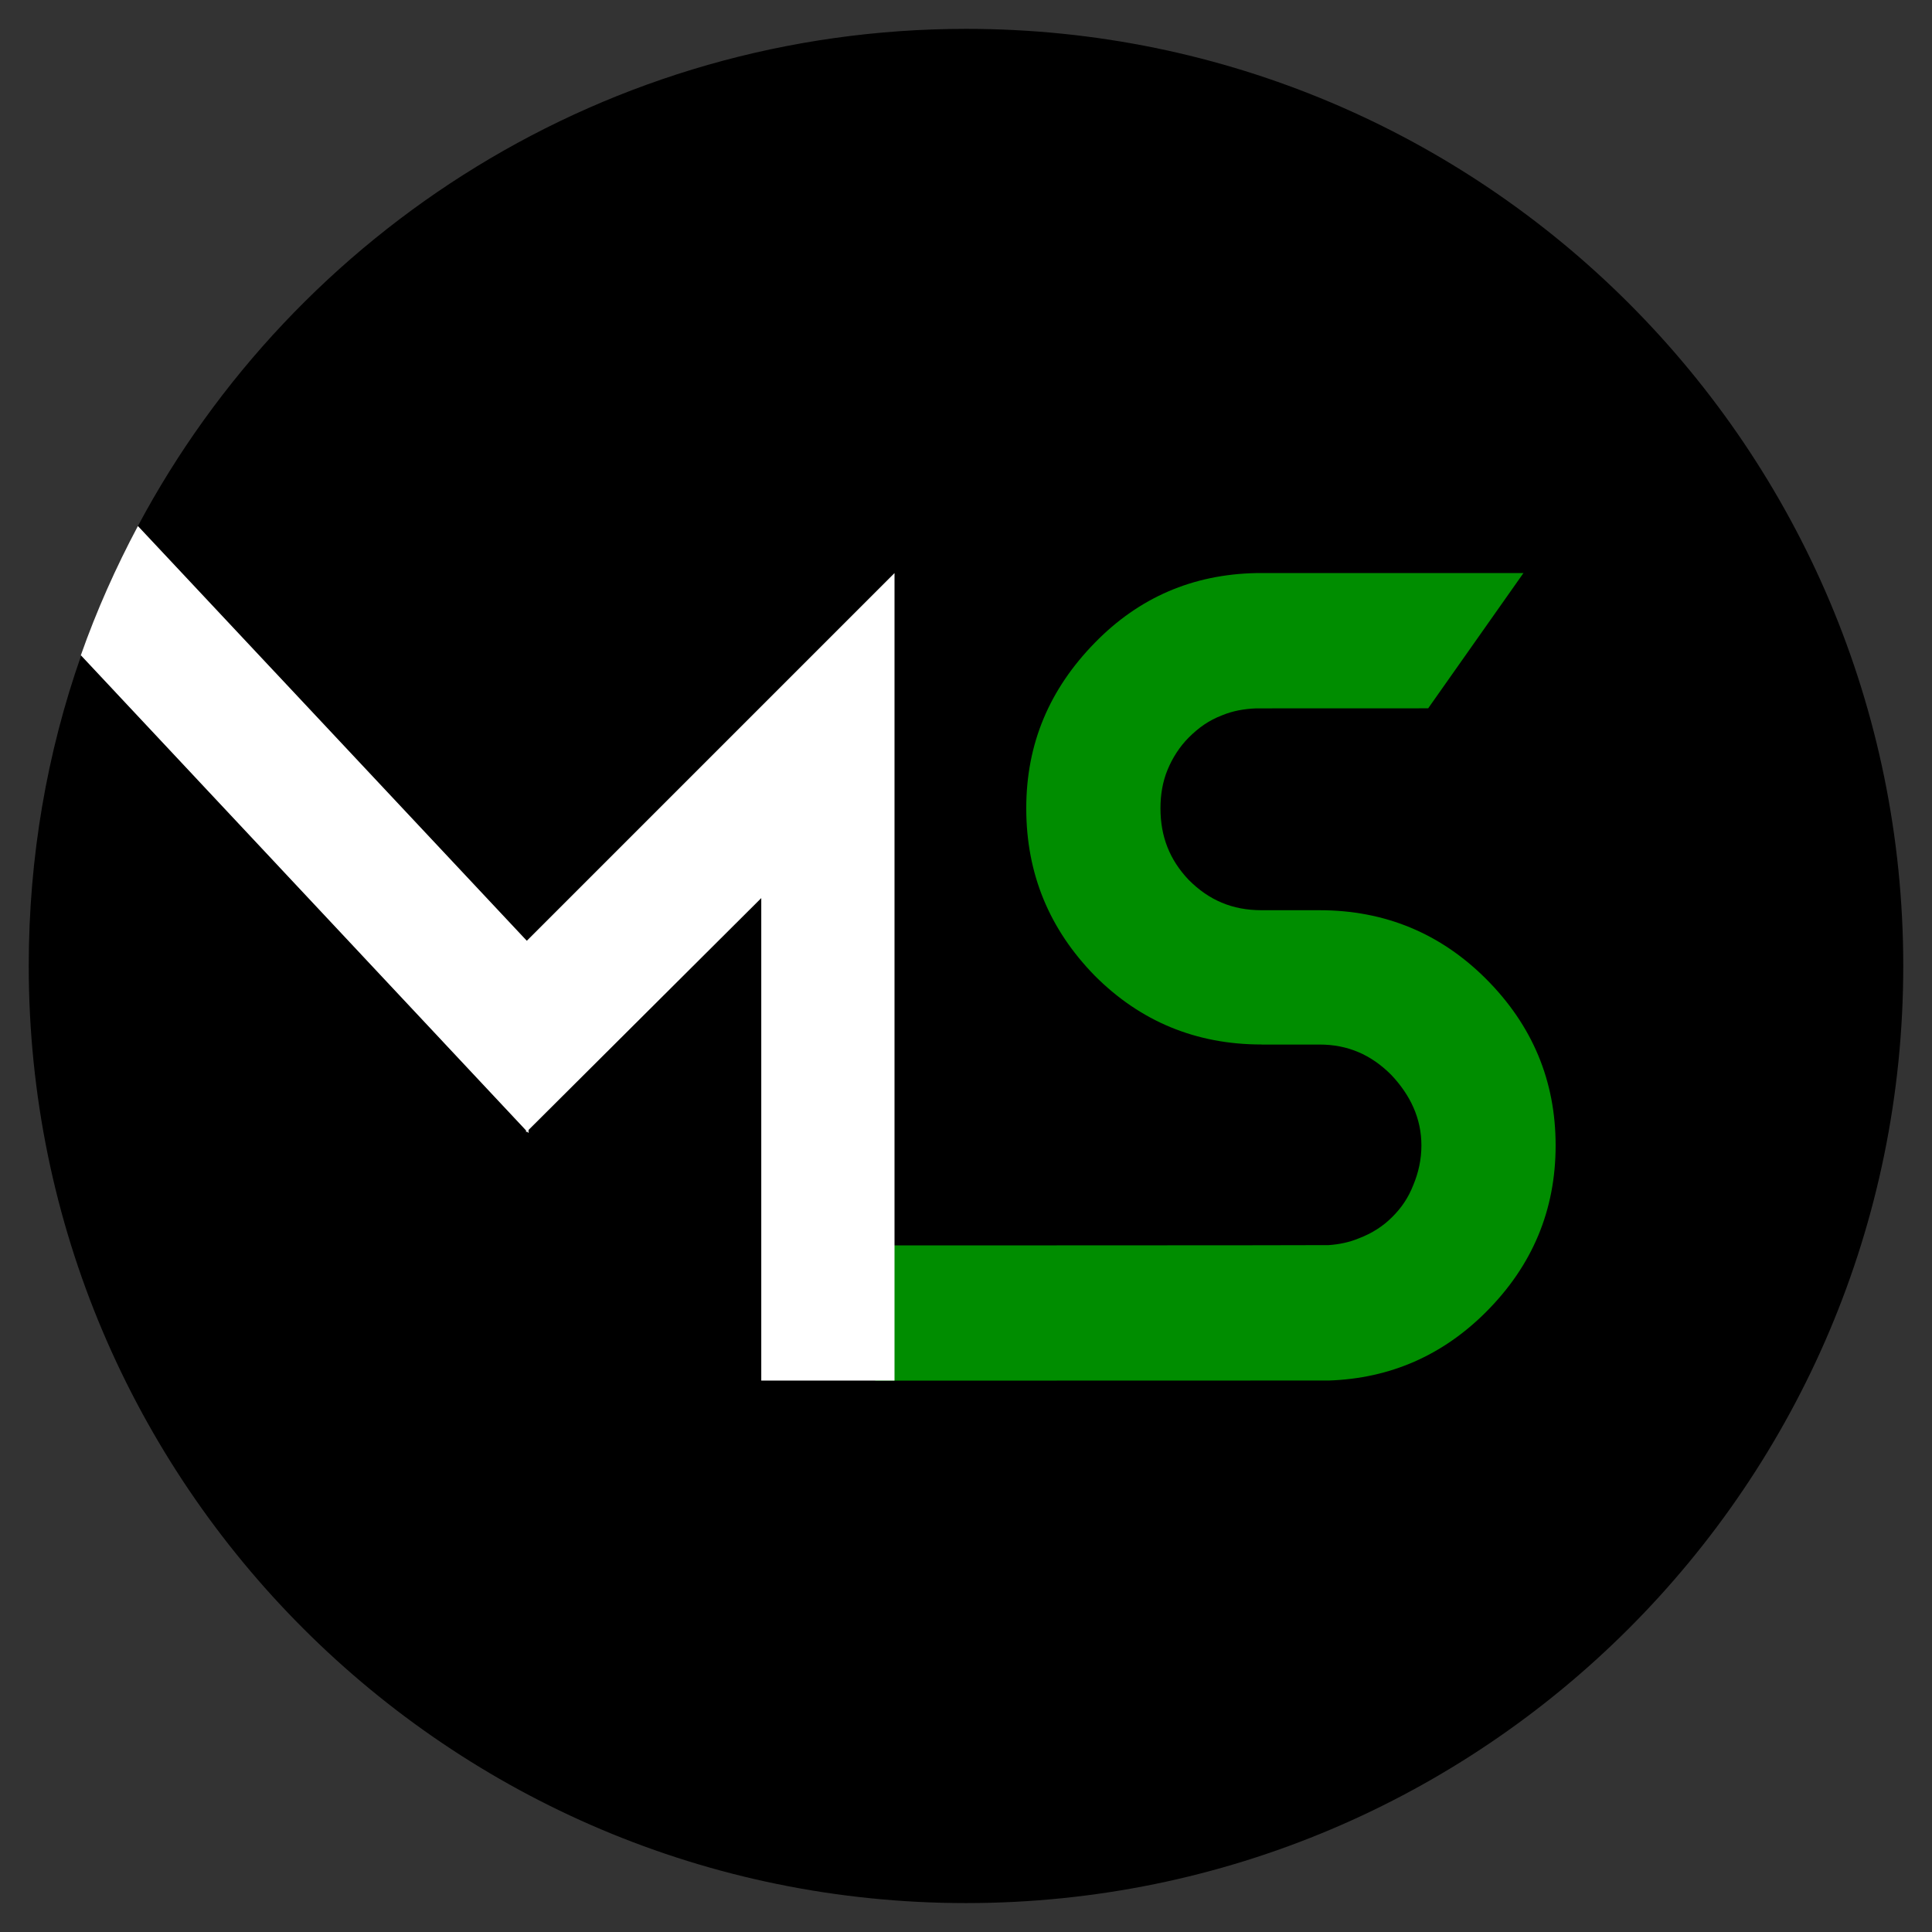
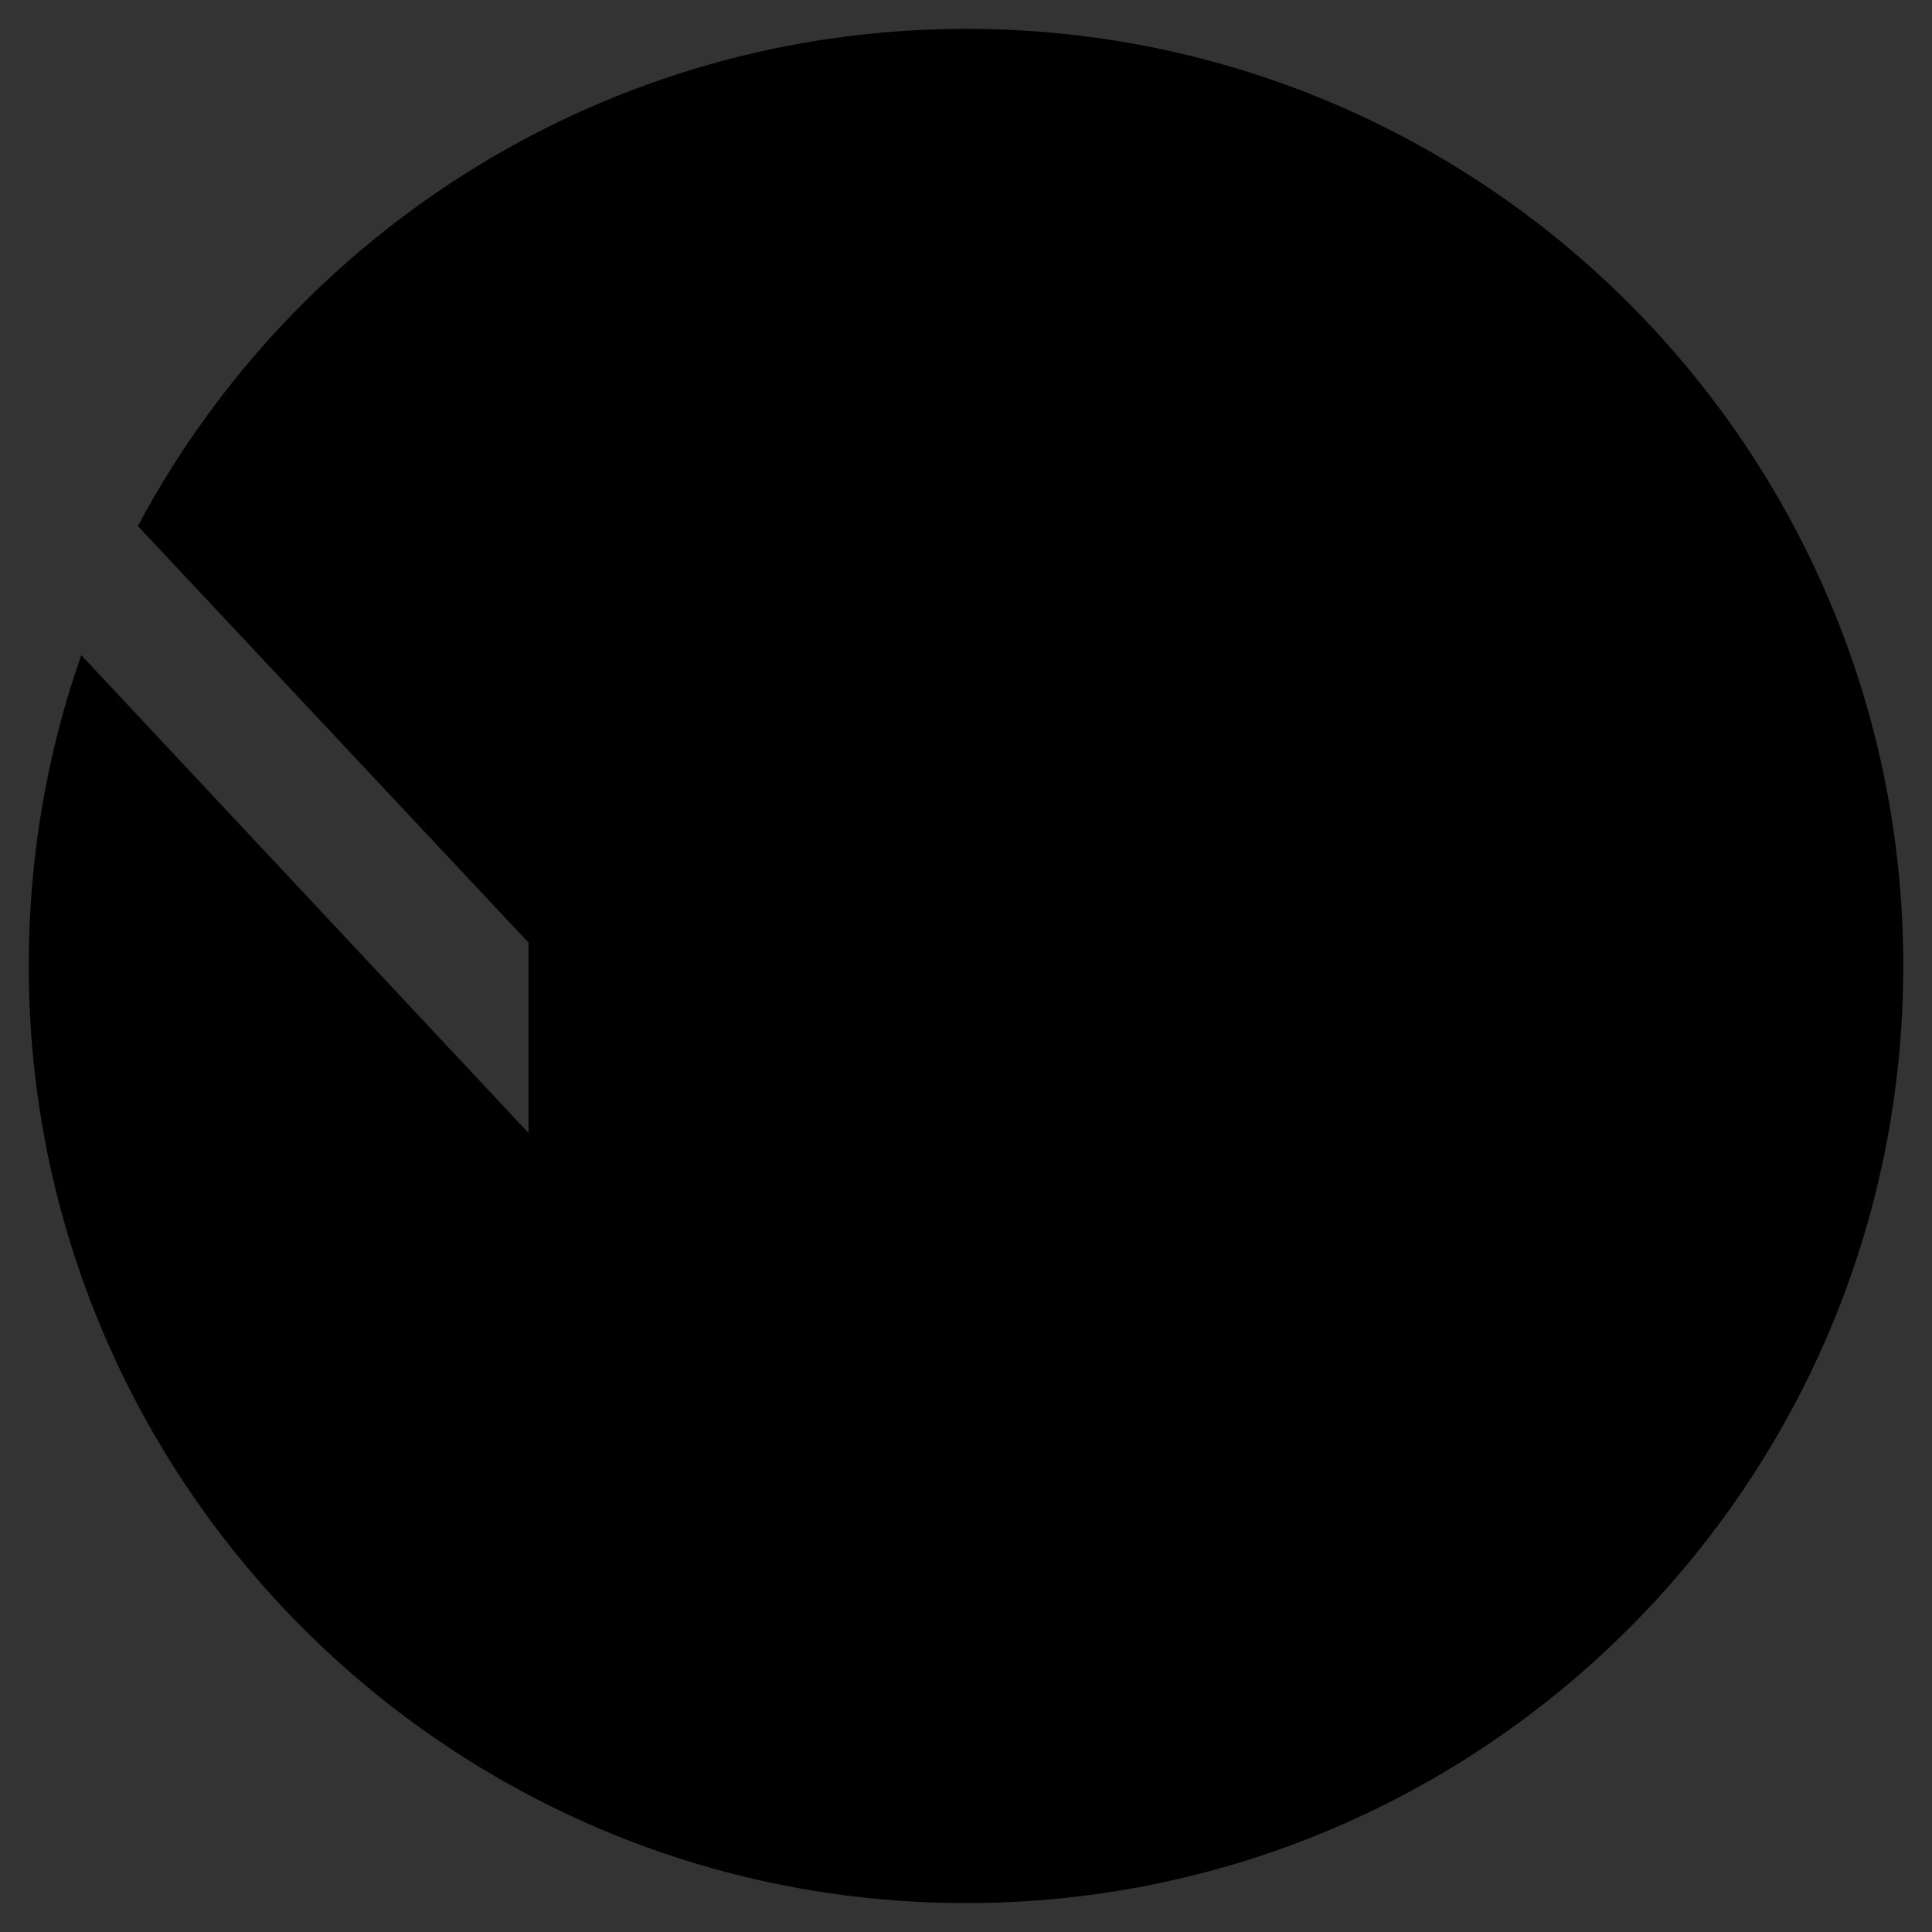
<svg xmlns="http://www.w3.org/2000/svg" version="1.1" id="Calque_1" x="0px" y="0px" width="32px" height="32px" viewBox="0 0 32 32" enable-background="new 0 0 32 32" xml:space="preserve">
  <rect x="0" y="0" width="32" height="32" fill="#333333" stroke="none" />
  <g>
    <path d="M16.004,0.478c-5.939,0-11.109,3.335-13.72,8.235l6.47,6.9v3.153l-7.408-7.914c-0.567,1.611-0.87,3.342-0.87,5.147   c0,8.571,6.952,15.522,15.525,15.522c8.573,0,15.523-6.951,15.523-15.522C31.524,7.427,24.577,0.478,16.004,0.478z" />
-     <path fill="#FFFFFF" d="M8.754,15.613l-6.47-6.9C1.92,9.397,1.6,10.112,1.339,10.853l7.415,7.914V15.613z" />
-     <path fill="#008D00" d="M20.894,17.3c-1.087,0-2.007-0.384-2.759-1.137c-0.753-0.769-1.137-1.689-1.137-2.775   c0-1.071,0.384-1.973,1.137-2.743c0.731-0.749,1.622-1.132,2.67-1.153c0.029,0,4.398,0,4.428,0l-1.578,2.24   c-0.03,0-2.821,0-2.85,0.001c-0.201,0.008-0.389,0.042-0.564,0.115c-0.217,0.083-0.384,0.201-0.552,0.368   c-0.15,0.151-0.268,0.334-0.351,0.535c-0.083,0.201-0.117,0.418-0.117,0.636c0,0.467,0.15,0.852,0.468,1.187   c0.334,0.335,0.72,0.502,1.205,0.502h0.96c1.086,0,2.006,0.385,2.759,1.137c0.769,0.77,1.153,1.688,1.153,2.759   s-0.384,1.99-1.153,2.759c-0.716,0.716-1.584,1.1-2.603,1.135c-0.052,0.001-7.459,0.002-7.512,0.002v-2.24   c0.052,0,7.458-0.001,7.508-0.005c0.177-0.012,0.343-0.047,0.5-0.112c0.218-0.083,0.401-0.2,0.552-0.352   c0.151-0.149,0.268-0.318,0.352-0.534c0.083-0.2,0.133-0.418,0.133-0.652c0-0.451-0.184-0.836-0.501-1.171   c-0.334-0.334-0.719-0.501-1.187-0.501H20.894z" />
-     <polygon fill="#FFFFFF" points="8.714,15.594 8.714,18.756 12.609,14.875 12.609,22.867 14.816,22.867 14.816,9.492  " />
  </g>
</svg>